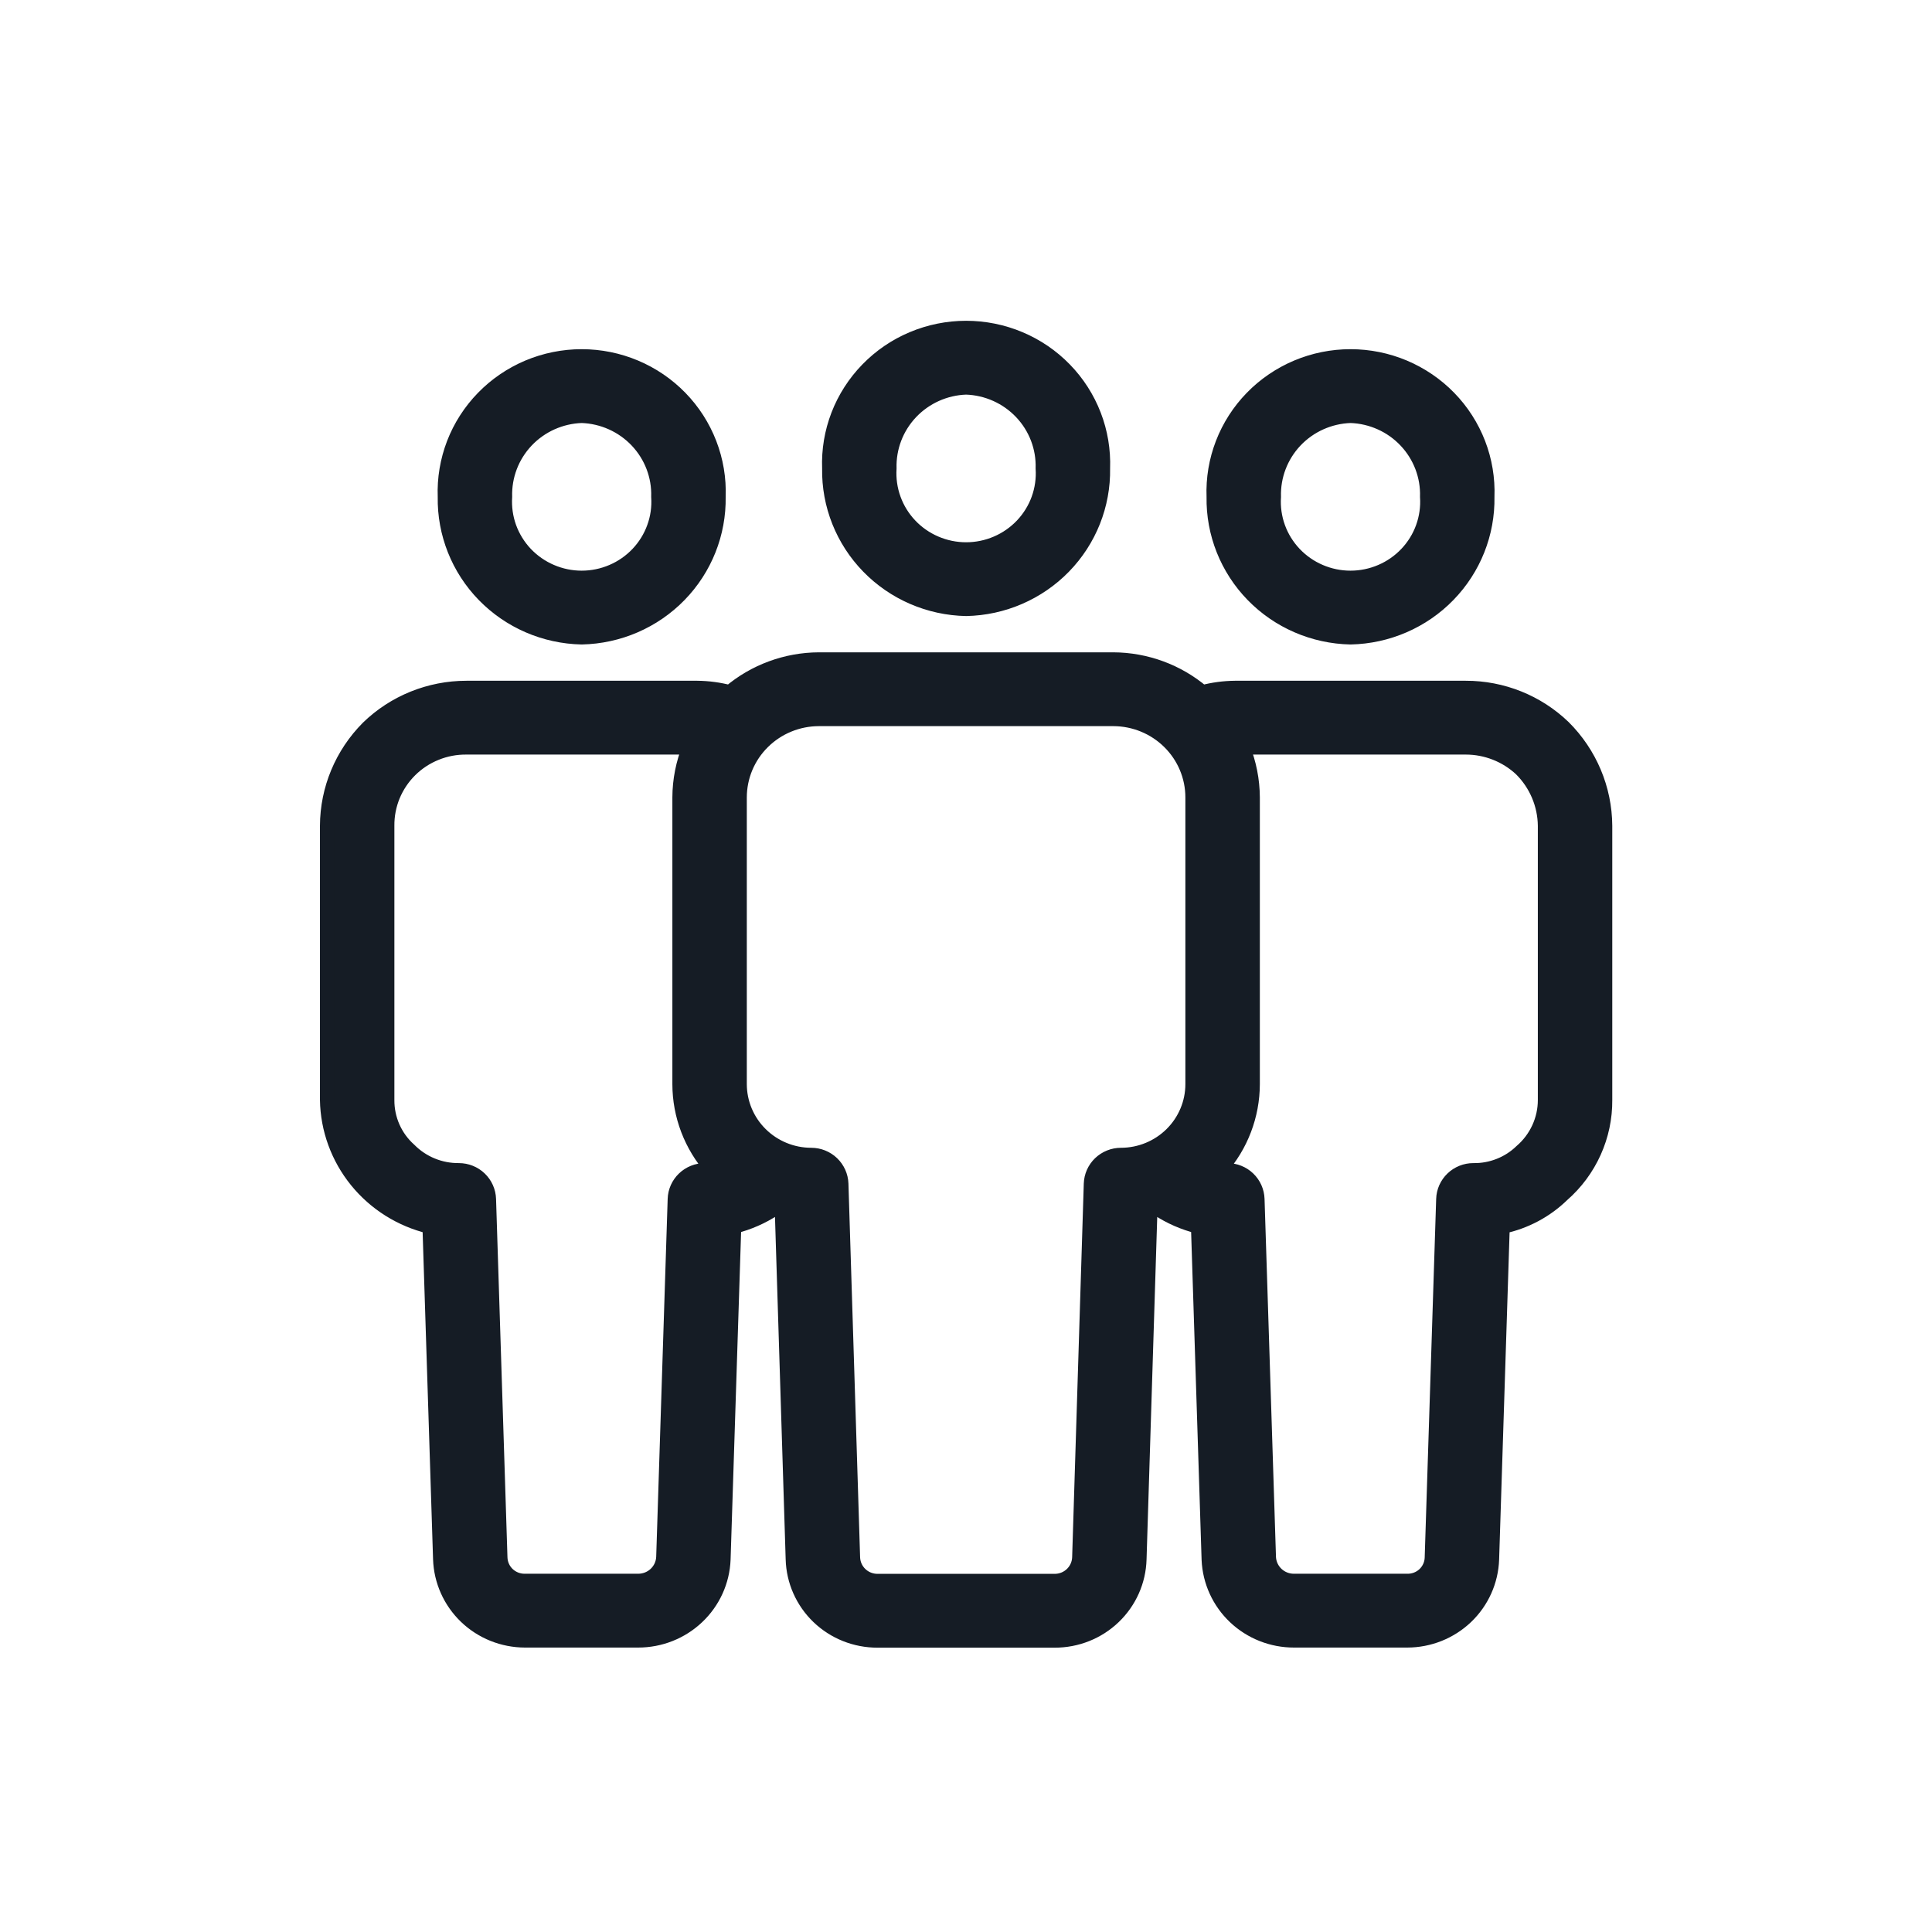
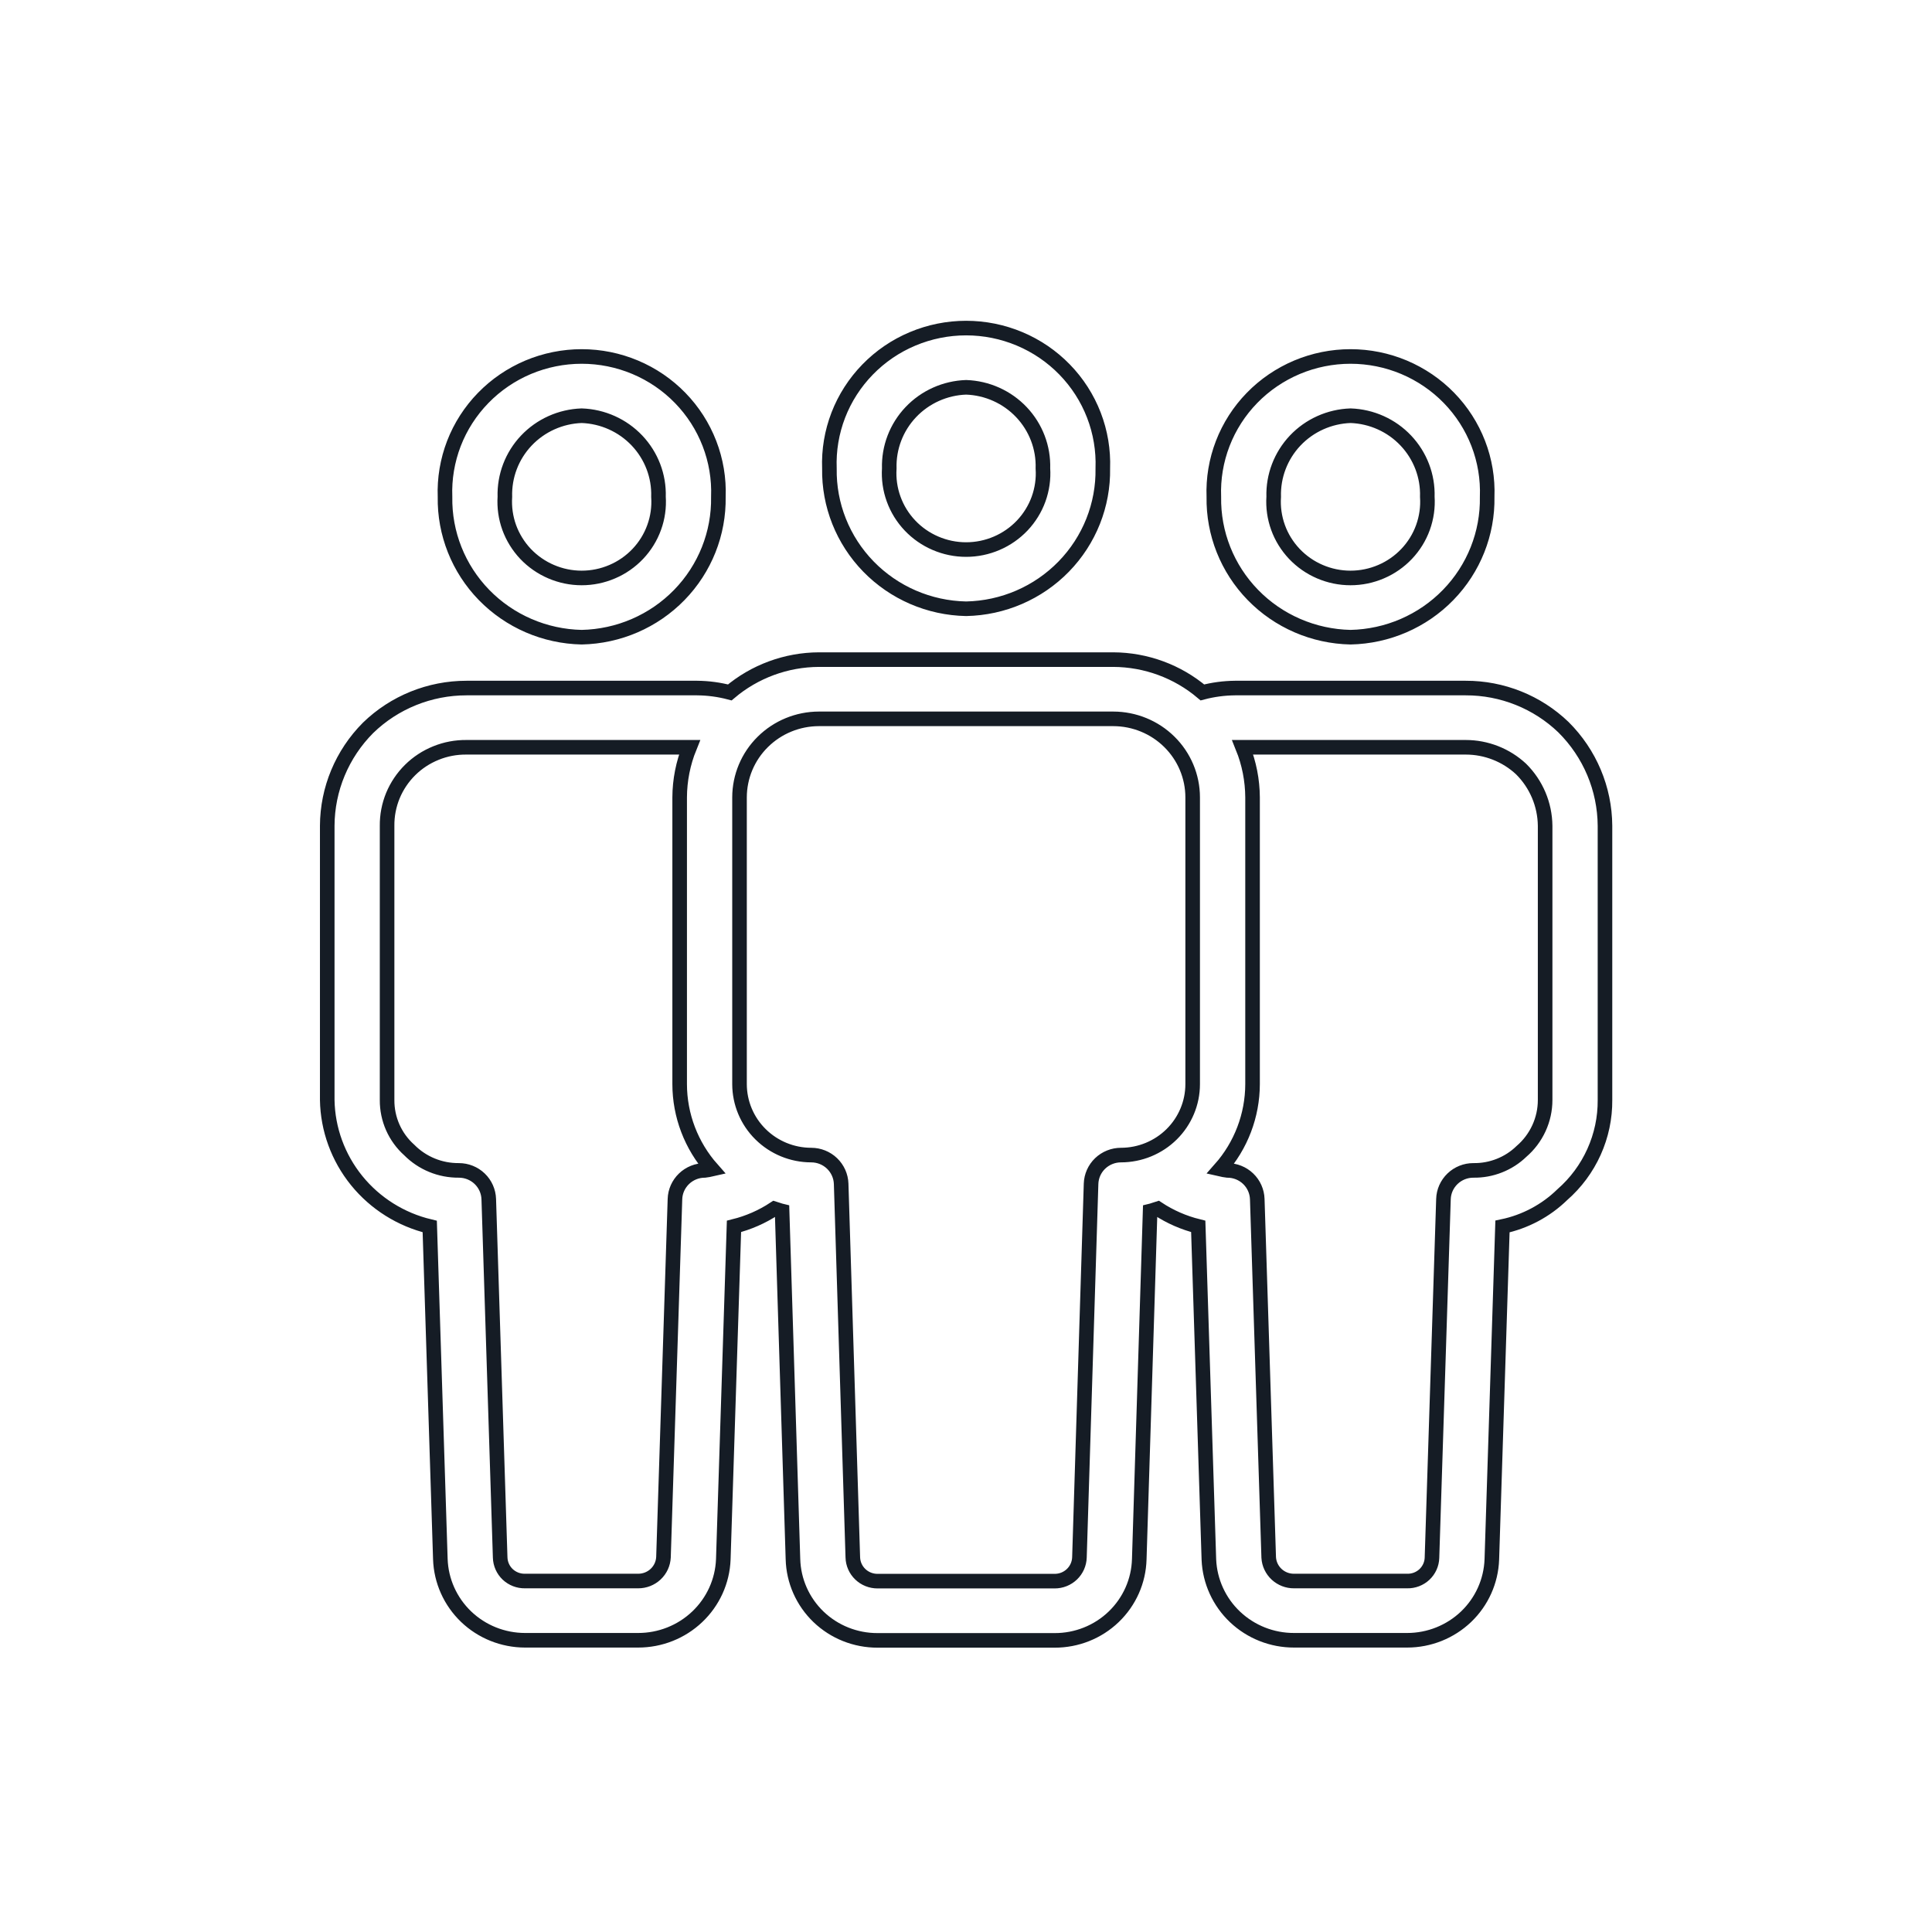
<svg xmlns="http://www.w3.org/2000/svg" width="53" height="53" viewBox="0 0 53 53" fill="none">
  <mask id="path-1-outside-1_11887_21668" maskUnits="userSpaceOnUse" x="7.977" y="8" width="37" height="38" fill="black">
    <rect fill="white" x="7.977" y="8" width="37" height="38" />
    <path d="M26.503 16.7C27.516 16.68 28.479 16.264 29.182 15.542C29.885 14.82 30.27 13.852 30.253 12.85C30.271 12.351 30.188 11.854 30.008 11.388C29.828 10.922 29.555 10.496 29.205 10.137C28.855 9.777 28.435 9.491 27.971 9.296C27.507 9.101 27.007 9 26.503 9C25.998 9 25.499 9.101 25.035 9.296C24.57 9.491 24.151 9.777 23.801 10.137C23.451 10.496 23.177 10.922 22.997 11.388C22.817 11.854 22.734 12.351 22.753 12.85C22.736 13.852 23.121 14.82 23.824 15.542C24.527 16.264 25.49 16.68 26.503 16.7ZM26.503 10.625C27.08 10.645 27.626 10.89 28.021 11.307C28.416 11.724 28.628 12.279 28.61 12.85C28.629 13.136 28.588 13.421 28.491 13.691C28.394 13.96 28.241 14.206 28.044 14.415C27.846 14.623 27.608 14.79 27.343 14.903C27.078 15.017 26.792 15.076 26.503 15.076C26.214 15.076 25.928 15.017 25.663 14.903C25.398 14.79 25.159 14.623 24.962 14.415C24.764 14.206 24.612 13.96 24.515 13.691C24.417 13.421 24.377 13.136 24.395 12.85C24.378 12.279 24.59 11.724 24.985 11.307C25.38 10.89 25.925 10.645 26.503 10.625ZM15.957 17.48C16.97 17.459 17.933 17.043 18.636 16.321C19.339 15.599 19.724 14.631 19.707 13.629C19.726 13.131 19.642 12.633 19.462 12.167C19.282 11.701 19.009 11.275 18.659 10.916C18.309 10.556 17.89 10.271 17.425 10.075C16.961 9.88 16.462 9.779 15.957 9.779C15.453 9.779 14.954 9.88 14.489 10.075C14.025 10.271 13.606 10.556 13.256 10.916C12.906 11.275 12.632 11.701 12.452 12.167C12.273 12.633 12.189 13.131 12.208 13.629C12.191 14.631 12.575 15.599 13.278 16.321C13.981 17.043 14.944 17.459 15.957 17.48ZM15.957 11.404C16.534 11.424 17.08 11.669 17.475 12.086C17.87 12.503 18.082 13.058 18.064 13.629C18.083 13.915 18.043 14.201 17.945 14.47C17.848 14.739 17.696 14.985 17.498 15.194C17.301 15.402 17.062 15.569 16.797 15.682C16.532 15.796 16.246 15.855 15.957 15.855C15.668 15.855 15.383 15.796 15.118 15.682C14.853 15.569 14.614 15.402 14.416 15.194C14.219 14.985 14.067 14.739 13.969 14.47C13.872 14.201 13.832 13.915 13.85 13.629C13.833 13.058 14.044 12.503 14.439 12.086C14.834 11.669 15.38 11.424 15.957 11.404ZM37.049 17.48C38.061 17.459 39.025 17.043 39.727 16.321C40.43 15.599 40.815 14.631 40.797 13.629C40.816 13.131 40.733 12.633 40.553 12.167C40.373 11.701 40.1 11.275 39.75 10.916C39.4 10.556 38.98 10.271 38.516 10.075C38.052 9.88 37.553 9.779 37.048 9.779C36.544 9.779 36.044 9.88 35.58 10.075C35.116 10.271 34.696 10.556 34.346 10.916C33.996 11.275 33.723 11.701 33.543 12.167C33.363 12.633 33.28 13.131 33.299 13.629C33.282 14.631 33.667 15.599 34.37 16.321C35.072 17.043 36.036 17.459 37.049 17.48ZM37.049 11.404C37.626 11.424 38.172 11.669 38.566 12.086C38.961 12.503 39.173 13.058 39.155 13.629C39.174 13.915 39.133 14.201 39.036 14.47C38.939 14.739 38.787 14.985 38.589 15.194C38.392 15.402 38.153 15.569 37.888 15.682C37.623 15.796 37.337 15.855 37.048 15.855C36.759 15.855 36.473 15.796 36.208 15.682C35.943 15.569 35.705 15.402 35.507 15.194C35.31 14.985 35.157 14.739 35.06 14.47C34.963 14.201 34.922 13.915 34.941 13.629C34.924 13.058 35.136 12.503 35.53 12.086C35.925 11.669 36.471 11.424 37.049 11.404ZM42.889 19.948C42.172 19.259 41.21 18.873 40.209 18.875H33.879C33.577 18.878 33.277 18.918 32.985 18.995C32.304 18.418 31.438 18.099 30.541 18.095H22.464C21.568 18.099 20.702 18.418 20.02 18.995C19.729 18.918 19.429 18.878 19.127 18.875H12.797C11.787 18.875 10.817 19.267 10.097 19.967C9.383 20.684 8.981 21.648 8.977 22.654V30.176C8.991 30.981 9.275 31.758 9.784 32.386C10.293 33.014 10.998 33.457 11.789 33.646L12.08 42.772C12.1 43.368 12.353 43.933 12.786 44.349C13.219 44.764 13.798 44.996 14.401 44.997H17.505C18.109 44.998 18.69 44.768 19.126 44.354C19.562 43.941 19.819 43.376 19.842 42.779L20.135 33.643C20.53 33.545 20.906 33.381 21.245 33.157C21.316 33.178 21.383 33.207 21.455 33.224L21.753 42.773C21.769 43.371 22.021 43.938 22.455 44.355C22.889 44.771 23.47 45.002 24.075 45H28.931C29.535 45.002 30.117 44.771 30.55 44.355C30.985 43.938 31.237 43.371 31.253 42.773L31.551 33.224C31.623 33.207 31.689 33.178 31.76 33.157C32.099 33.381 32.475 33.545 32.871 33.643L33.163 42.788C33.189 43.384 33.447 43.947 33.882 44.358C34.318 44.77 34.898 44.999 35.501 44.997H38.604C39.206 44.997 39.785 44.765 40.218 44.352C40.651 43.938 40.904 43.374 40.925 42.779L41.217 33.646C41.837 33.516 42.407 33.213 42.858 32.773C43.23 32.448 43.526 32.048 43.728 31.6C43.93 31.152 44.033 30.667 44.029 30.176V22.654C44.023 21.64 43.614 20.668 42.889 19.948ZM18.516 32.894L18.201 42.718C18.193 42.895 18.116 43.062 17.986 43.184C17.856 43.306 17.684 43.373 17.505 43.372H14.401C14.225 43.375 14.055 43.309 13.927 43.189C13.8 43.068 13.726 42.902 13.721 42.728L13.408 32.894C13.401 32.683 13.312 32.483 13.159 32.336C13.006 32.189 12.801 32.107 12.587 32.107C12.334 32.109 12.083 32.061 11.85 31.965C11.616 31.869 11.404 31.727 11.227 31.548C11.033 31.375 10.879 31.163 10.774 30.926C10.67 30.69 10.617 30.434 10.619 30.176V22.654C10.616 22.371 10.67 22.089 10.778 21.826C10.887 21.564 11.047 21.325 11.25 21.124C11.453 20.923 11.694 20.765 11.96 20.658C12.225 20.55 12.51 20.497 12.797 20.5H18.916C18.739 20.937 18.647 21.403 18.645 21.874V29.741C18.646 30.599 18.962 31.427 19.533 32.072C19.468 32.087 19.402 32.099 19.336 32.107C19.123 32.107 18.918 32.189 18.765 32.336C18.612 32.483 18.522 32.683 18.516 32.894ZM29.931 32.474L29.612 42.722C29.607 42.898 29.533 43.064 29.406 43.186C29.278 43.308 29.108 43.376 28.931 43.375H24.075C23.898 43.376 23.727 43.308 23.6 43.186C23.473 43.064 23.399 42.897 23.395 42.722L23.075 32.474C23.068 32.263 22.978 32.063 22.825 31.916C22.672 31.769 22.467 31.687 22.253 31.687C21.732 31.686 21.233 31.481 20.864 31.116C20.495 30.752 20.288 30.257 20.287 29.741V21.874C20.288 21.303 20.517 20.755 20.926 20.352C21.334 19.948 21.887 19.721 22.464 19.72H30.541C31.118 19.721 31.672 19.948 32.08 20.352C32.488 20.755 32.718 21.303 32.718 21.874V29.742C32.718 30.257 32.51 30.752 32.142 31.116C31.773 31.481 31.273 31.686 30.752 31.687C30.539 31.687 30.334 31.769 30.18 31.916C30.027 32.063 29.938 32.263 29.931 32.474ZM42.387 30.176C42.387 30.444 42.329 30.708 42.217 30.951C42.105 31.194 41.942 31.411 41.738 31.586C41.564 31.755 41.357 31.888 41.131 31.977C40.904 32.067 40.662 32.111 40.418 32.107C40.205 32.107 40 32.189 39.847 32.336C39.694 32.483 39.604 32.683 39.598 32.894L39.283 42.735C39.278 42.908 39.203 43.072 39.076 43.192C38.949 43.311 38.779 43.376 38.604 43.372H35.501C35.323 43.374 35.152 43.308 35.022 43.188C34.893 43.068 34.814 42.903 34.804 42.728L34.49 32.894C34.483 32.683 34.394 32.483 34.241 32.336C34.088 32.189 33.883 32.107 33.669 32.107C33.603 32.099 33.537 32.087 33.472 32.072C34.044 31.427 34.359 30.599 34.361 29.741V21.874C34.358 21.403 34.267 20.937 34.09 20.5H40.209C40.774 20.5 41.317 20.714 41.728 21.097C42.145 21.511 42.381 22.07 42.387 22.655V30.176Z" />
  </mask>
-   <path d="M26.503 16.7C27.516 16.68 28.479 16.264 29.182 15.542C29.885 14.82 30.27 13.852 30.253 12.85C30.271 12.351 30.188 11.854 30.008 11.388C29.828 10.922 29.555 10.496 29.205 10.137C28.855 9.777 28.435 9.491 27.971 9.296C27.507 9.101 27.007 9 26.503 9C25.998 9 25.499 9.101 25.035 9.296C24.57 9.491 24.151 9.777 23.801 10.137C23.451 10.496 23.177 10.922 22.997 11.388C22.817 11.854 22.734 12.351 22.753 12.85C22.736 13.852 23.121 14.82 23.824 15.542C24.527 16.264 25.49 16.68 26.503 16.7ZM26.503 10.625C27.08 10.645 27.626 10.89 28.021 11.307C28.416 11.724 28.628 12.279 28.61 12.85C28.629 13.136 28.588 13.421 28.491 13.691C28.394 13.96 28.241 14.206 28.044 14.415C27.846 14.623 27.608 14.79 27.343 14.903C27.078 15.017 26.792 15.076 26.503 15.076C26.214 15.076 25.928 15.017 25.663 14.903C25.398 14.79 25.159 14.623 24.962 14.415C24.764 14.206 24.612 13.96 24.515 13.691C24.417 13.421 24.377 13.136 24.395 12.85C24.378 12.279 24.59 11.724 24.985 11.307C25.38 10.89 25.925 10.645 26.503 10.625ZM15.957 17.48C16.97 17.459 17.933 17.043 18.636 16.321C19.339 15.599 19.724 14.631 19.707 13.629C19.726 13.131 19.642 12.633 19.462 12.167C19.282 11.701 19.009 11.275 18.659 10.916C18.309 10.556 17.89 10.271 17.425 10.075C16.961 9.88 16.462 9.779 15.957 9.779C15.453 9.779 14.954 9.88 14.489 10.075C14.025 10.271 13.606 10.556 13.256 10.916C12.906 11.275 12.632 11.701 12.452 12.167C12.273 12.633 12.189 13.131 12.208 13.629C12.191 14.631 12.575 15.599 13.278 16.321C13.981 17.043 14.944 17.459 15.957 17.48ZM15.957 11.404C16.534 11.424 17.08 11.669 17.475 12.086C17.87 12.503 18.082 13.058 18.064 13.629C18.083 13.915 18.043 14.201 17.945 14.47C17.848 14.739 17.696 14.985 17.498 15.194C17.301 15.402 17.062 15.569 16.797 15.682C16.532 15.796 16.246 15.855 15.957 15.855C15.668 15.855 15.383 15.796 15.118 15.682C14.853 15.569 14.614 15.402 14.416 15.194C14.219 14.985 14.067 14.739 13.969 14.47C13.872 14.201 13.832 13.915 13.85 13.629C13.833 13.058 14.044 12.503 14.439 12.086C14.834 11.669 15.38 11.424 15.957 11.404ZM37.049 17.48C38.061 17.459 39.025 17.043 39.727 16.321C40.43 15.599 40.815 14.631 40.797 13.629C40.816 13.131 40.733 12.633 40.553 12.167C40.373 11.701 40.1 11.275 39.75 10.916C39.4 10.556 38.98 10.271 38.516 10.075C38.052 9.88 37.553 9.779 37.048 9.779C36.544 9.779 36.044 9.88 35.58 10.075C35.116 10.271 34.696 10.556 34.346 10.916C33.996 11.275 33.723 11.701 33.543 12.167C33.363 12.633 33.28 13.131 33.299 13.629C33.282 14.631 33.667 15.599 34.37 16.321C35.072 17.043 36.036 17.459 37.049 17.48ZM37.049 11.404C37.626 11.424 38.172 11.669 38.566 12.086C38.961 12.503 39.173 13.058 39.155 13.629C39.174 13.915 39.133 14.201 39.036 14.47C38.939 14.739 38.787 14.985 38.589 15.194C38.392 15.402 38.153 15.569 37.888 15.682C37.623 15.796 37.337 15.855 37.048 15.855C36.759 15.855 36.473 15.796 36.208 15.682C35.943 15.569 35.705 15.402 35.507 15.194C35.31 14.985 35.157 14.739 35.06 14.47C34.963 14.201 34.922 13.915 34.941 13.629C34.924 13.058 35.136 12.503 35.53 12.086C35.925 11.669 36.471 11.424 37.049 11.404ZM42.889 19.948C42.172 19.259 41.21 18.873 40.209 18.875H33.879C33.577 18.878 33.277 18.918 32.985 18.995C32.304 18.418 31.438 18.099 30.541 18.095H22.464C21.568 18.099 20.702 18.418 20.02 18.995C19.729 18.918 19.429 18.878 19.127 18.875H12.797C11.787 18.875 10.817 19.267 10.097 19.967C9.383 20.684 8.981 21.648 8.977 22.654V30.176C8.991 30.981 9.275 31.758 9.784 32.386C10.293 33.014 10.998 33.457 11.789 33.646L12.08 42.772C12.1 43.368 12.353 43.933 12.786 44.349C13.219 44.764 13.798 44.996 14.401 44.997H17.505C18.109 44.998 18.69 44.768 19.126 44.354C19.562 43.941 19.819 43.376 19.842 42.779L20.135 33.643C20.53 33.545 20.906 33.381 21.245 33.157C21.316 33.178 21.383 33.207 21.455 33.224L21.753 42.773C21.769 43.371 22.021 43.938 22.455 44.355C22.889 44.771 23.47 45.002 24.075 45H28.931C29.535 45.002 30.117 44.771 30.55 44.355C30.985 43.938 31.237 43.371 31.253 42.773L31.551 33.224C31.623 33.207 31.689 33.178 31.76 33.157C32.099 33.381 32.475 33.545 32.871 33.643L33.163 42.788C33.189 43.384 33.447 43.947 33.882 44.358C34.318 44.77 34.898 44.999 35.501 44.997H38.604C39.206 44.997 39.785 44.765 40.218 44.352C40.651 43.938 40.904 43.374 40.925 42.779L41.217 33.646C41.837 33.516 42.407 33.213 42.858 32.773C43.23 32.448 43.526 32.048 43.728 31.6C43.93 31.152 44.033 30.667 44.029 30.176V22.654C44.023 21.64 43.614 20.668 42.889 19.948ZM18.516 32.894L18.201 42.718C18.193 42.895 18.116 43.062 17.986 43.184C17.856 43.306 17.684 43.373 17.505 43.372H14.401C14.225 43.375 14.055 43.309 13.927 43.189C13.8 43.068 13.726 42.902 13.721 42.728L13.408 32.894C13.401 32.683 13.312 32.483 13.159 32.336C13.006 32.189 12.801 32.107 12.587 32.107C12.334 32.109 12.083 32.061 11.85 31.965C11.616 31.869 11.404 31.727 11.227 31.548C11.033 31.375 10.879 31.163 10.774 30.926C10.67 30.69 10.617 30.434 10.619 30.176V22.654C10.616 22.371 10.67 22.089 10.778 21.826C10.887 21.564 11.047 21.325 11.25 21.124C11.453 20.923 11.694 20.765 11.96 20.658C12.225 20.55 12.51 20.497 12.797 20.5H18.916C18.739 20.937 18.647 21.403 18.645 21.874V29.741C18.646 30.599 18.962 31.427 19.533 32.072C19.468 32.087 19.402 32.099 19.336 32.107C19.123 32.107 18.918 32.189 18.765 32.336C18.612 32.483 18.522 32.683 18.516 32.894ZM29.931 32.474L29.612 42.722C29.607 42.898 29.533 43.064 29.406 43.186C29.278 43.308 29.108 43.376 28.931 43.375H24.075C23.898 43.376 23.727 43.308 23.6 43.186C23.473 43.064 23.399 42.897 23.395 42.722L23.075 32.474C23.068 32.263 22.978 32.063 22.825 31.916C22.672 31.769 22.467 31.687 22.253 31.687C21.732 31.686 21.233 31.481 20.864 31.116C20.495 30.752 20.288 30.257 20.287 29.741V21.874C20.288 21.303 20.517 20.755 20.926 20.352C21.334 19.948 21.887 19.721 22.464 19.72H30.541C31.118 19.721 31.672 19.948 32.08 20.352C32.488 20.755 32.718 21.303 32.718 21.874V29.742C32.718 30.257 32.51 30.752 32.142 31.116C31.773 31.481 31.273 31.686 30.752 31.687C30.539 31.687 30.334 31.769 30.18 31.916C30.027 32.063 29.938 32.263 29.931 32.474ZM42.387 30.176C42.387 30.444 42.329 30.708 42.217 30.951C42.105 31.194 41.942 31.411 41.738 31.586C41.564 31.755 41.357 31.888 41.131 31.977C40.904 32.067 40.662 32.111 40.418 32.107C40.205 32.107 40 32.189 39.847 32.336C39.694 32.483 39.604 32.683 39.598 32.894L39.283 42.735C39.278 42.908 39.203 43.072 39.076 43.192C38.949 43.311 38.779 43.376 38.604 43.372H35.501C35.323 43.374 35.152 43.308 35.022 43.188C34.893 43.068 34.814 42.903 34.804 42.728L34.49 32.894C34.483 32.683 34.394 32.483 34.241 32.336C34.088 32.189 33.883 32.107 33.669 32.107C33.603 32.099 33.537 32.087 33.472 32.072C34.044 31.427 34.359 30.599 34.361 29.741V21.874C34.358 21.403 34.267 20.937 34.09 20.5H40.209C40.774 20.5 41.317 20.714 41.728 21.097C42.145 21.511 42.381 22.07 42.387 22.655V30.176Z" fill="#151C25" />
  <path d="M26.503 16.7C27.516 16.68 28.479 16.264 29.182 15.542C29.885 14.82 30.27 13.852 30.253 12.85C30.271 12.351 30.188 11.854 30.008 11.388C29.828 10.922 29.555 10.496 29.205 10.137C28.855 9.777 28.435 9.491 27.971 9.296C27.507 9.101 27.007 9 26.503 9C25.998 9 25.499 9.101 25.035 9.296C24.57 9.491 24.151 9.777 23.801 10.137C23.451 10.496 23.177 10.922 22.997 11.388C22.817 11.854 22.734 12.351 22.753 12.85C22.736 13.852 23.121 14.82 23.824 15.542C24.527 16.264 25.49 16.68 26.503 16.7ZM26.503 10.625C27.08 10.645 27.626 10.89 28.021 11.307C28.416 11.724 28.628 12.279 28.61 12.85C28.629 13.136 28.588 13.421 28.491 13.691C28.394 13.96 28.241 14.206 28.044 14.415C27.846 14.623 27.608 14.79 27.343 14.903C27.078 15.017 26.792 15.076 26.503 15.076C26.214 15.076 25.928 15.017 25.663 14.903C25.398 14.79 25.159 14.623 24.962 14.415C24.764 14.206 24.612 13.96 24.515 13.691C24.417 13.421 24.377 13.136 24.395 12.85C24.378 12.279 24.59 11.724 24.985 11.307C25.38 10.89 25.925 10.645 26.503 10.625ZM15.957 17.48C16.97 17.459 17.933 17.043 18.636 16.321C19.339 15.599 19.724 14.631 19.707 13.629C19.726 13.131 19.642 12.633 19.462 12.167C19.282 11.701 19.009 11.275 18.659 10.916C18.309 10.556 17.89 10.271 17.425 10.075C16.961 9.88 16.462 9.779 15.957 9.779C15.453 9.779 14.954 9.88 14.489 10.075C14.025 10.271 13.606 10.556 13.256 10.916C12.906 11.275 12.632 11.701 12.452 12.167C12.273 12.633 12.189 13.131 12.208 13.629C12.191 14.631 12.575 15.599 13.278 16.321C13.981 17.043 14.944 17.459 15.957 17.48ZM15.957 11.404C16.534 11.424 17.08 11.669 17.475 12.086C17.87 12.503 18.082 13.058 18.064 13.629C18.083 13.915 18.043 14.201 17.945 14.47C17.848 14.739 17.696 14.985 17.498 15.194C17.301 15.402 17.062 15.569 16.797 15.682C16.532 15.796 16.246 15.855 15.957 15.855C15.668 15.855 15.383 15.796 15.118 15.682C14.853 15.569 14.614 15.402 14.416 15.194C14.219 14.985 14.067 14.739 13.969 14.47C13.872 14.201 13.832 13.915 13.85 13.629C13.833 13.058 14.044 12.503 14.439 12.086C14.834 11.669 15.38 11.424 15.957 11.404ZM37.049 17.48C38.061 17.459 39.025 17.043 39.727 16.321C40.43 15.599 40.815 14.631 40.797 13.629C40.816 13.131 40.733 12.633 40.553 12.167C40.373 11.701 40.1 11.275 39.75 10.916C39.4 10.556 38.98 10.271 38.516 10.075C38.052 9.88 37.553 9.779 37.048 9.779C36.544 9.779 36.044 9.88 35.58 10.075C35.116 10.271 34.696 10.556 34.346 10.916C33.996 11.275 33.723 11.701 33.543 12.167C33.363 12.633 33.28 13.131 33.299 13.629C33.282 14.631 33.667 15.599 34.37 16.321C35.072 17.043 36.036 17.459 37.049 17.48ZM37.049 11.404C37.626 11.424 38.172 11.669 38.566 12.086C38.961 12.503 39.173 13.058 39.155 13.629C39.174 13.915 39.133 14.201 39.036 14.47C38.939 14.739 38.787 14.985 38.589 15.194C38.392 15.402 38.153 15.569 37.888 15.682C37.623 15.796 37.337 15.855 37.048 15.855C36.759 15.855 36.473 15.796 36.208 15.682C35.943 15.569 35.705 15.402 35.507 15.194C35.31 14.985 35.157 14.739 35.06 14.47C34.963 14.201 34.922 13.915 34.941 13.629C34.924 13.058 35.136 12.503 35.53 12.086C35.925 11.669 36.471 11.424 37.049 11.404ZM42.889 19.948C42.172 19.259 41.21 18.873 40.209 18.875H33.879C33.577 18.878 33.277 18.918 32.985 18.995C32.304 18.418 31.438 18.099 30.541 18.095H22.464C21.568 18.099 20.702 18.418 20.02 18.995C19.729 18.918 19.429 18.878 19.127 18.875H12.797C11.787 18.875 10.817 19.267 10.097 19.967C9.383 20.684 8.981 21.648 8.977 22.654V30.176C8.991 30.981 9.275 31.758 9.784 32.386C10.293 33.014 10.998 33.457 11.789 33.646L12.08 42.772C12.1 43.368 12.353 43.933 12.786 44.349C13.219 44.764 13.798 44.996 14.401 44.997H17.505C18.109 44.998 18.69 44.768 19.126 44.354C19.562 43.941 19.819 43.376 19.842 42.779L20.135 33.643C20.53 33.545 20.906 33.381 21.245 33.157C21.316 33.178 21.383 33.207 21.455 33.224L21.753 42.773C21.769 43.371 22.021 43.938 22.455 44.355C22.889 44.771 23.47 45.002 24.075 45H28.931C29.535 45.002 30.117 44.771 30.55 44.355C30.985 43.938 31.237 43.371 31.253 42.773L31.551 33.224C31.623 33.207 31.689 33.178 31.76 33.157C32.099 33.381 32.475 33.545 32.871 33.643L33.163 42.788C33.189 43.384 33.447 43.947 33.882 44.358C34.318 44.77 34.898 44.999 35.501 44.997H38.604C39.206 44.997 39.785 44.765 40.218 44.352C40.651 43.938 40.904 43.374 40.925 42.779L41.217 33.646C41.837 33.516 42.407 33.213 42.858 32.773C43.23 32.448 43.526 32.048 43.728 31.6C43.93 31.152 44.033 30.667 44.029 30.176V22.654C44.023 21.64 43.614 20.668 42.889 19.948ZM18.516 32.894L18.201 42.718C18.193 42.895 18.116 43.062 17.986 43.184C17.856 43.306 17.684 43.373 17.505 43.372H14.401C14.225 43.375 14.055 43.309 13.927 43.189C13.8 43.068 13.726 42.902 13.721 42.728L13.408 32.894C13.401 32.683 13.312 32.483 13.159 32.336C13.006 32.189 12.801 32.107 12.587 32.107C12.334 32.109 12.083 32.061 11.85 31.965C11.616 31.869 11.404 31.727 11.227 31.548C11.033 31.375 10.879 31.163 10.774 30.926C10.67 30.69 10.617 30.434 10.619 30.176V22.654C10.616 22.371 10.67 22.089 10.778 21.826C10.887 21.564 11.047 21.325 11.25 21.124C11.453 20.923 11.694 20.765 11.96 20.658C12.225 20.55 12.51 20.497 12.797 20.5H18.916C18.739 20.937 18.647 21.403 18.645 21.874V29.741C18.646 30.599 18.962 31.427 19.533 32.072C19.468 32.087 19.402 32.099 19.336 32.107C19.123 32.107 18.918 32.189 18.765 32.336C18.612 32.483 18.522 32.683 18.516 32.894ZM29.931 32.474L29.612 42.722C29.607 42.898 29.533 43.064 29.406 43.186C29.278 43.308 29.108 43.376 28.931 43.375H24.075C23.898 43.376 23.727 43.308 23.6 43.186C23.473 43.064 23.399 42.897 23.395 42.722L23.075 32.474C23.068 32.263 22.978 32.063 22.825 31.916C22.672 31.769 22.467 31.687 22.253 31.687C21.732 31.686 21.233 31.481 20.864 31.116C20.495 30.752 20.288 30.257 20.287 29.741V21.874C20.288 21.303 20.517 20.755 20.926 20.352C21.334 19.948 21.887 19.721 22.464 19.72H30.541C31.118 19.721 31.672 19.948 32.08 20.352C32.488 20.755 32.718 21.303 32.718 21.874V29.742C32.718 30.257 32.51 30.752 32.142 31.116C31.773 31.481 31.273 31.686 30.752 31.687C30.539 31.687 30.334 31.769 30.18 31.916C30.027 32.063 29.938 32.263 29.931 32.474ZM42.387 30.176C42.387 30.444 42.329 30.708 42.217 30.951C42.105 31.194 41.942 31.411 41.738 31.586C41.564 31.755 41.357 31.888 41.131 31.977C40.904 32.067 40.662 32.111 40.418 32.107C40.205 32.107 40 32.189 39.847 32.336C39.694 32.483 39.604 32.683 39.598 32.894L39.283 42.735C39.278 42.908 39.203 43.072 39.076 43.192C38.949 43.311 38.779 43.376 38.604 43.372H35.501C35.323 43.374 35.152 43.308 35.022 43.188C34.893 43.068 34.814 42.903 34.804 42.728L34.49 32.894C34.483 32.683 34.394 32.483 34.241 32.336C34.088 32.189 33.883 32.107 33.669 32.107C33.603 32.099 33.537 32.087 33.472 32.072C34.044 31.427 34.359 30.599 34.361 29.741V21.874C34.358 21.403 34.267 20.937 34.09 20.5H40.209C40.774 20.5 41.317 20.714 41.728 21.097C42.145 21.511 42.381 22.07 42.387 22.655V30.176Z" stroke="#151C25" stroke-width="0.4" mask="url(#path-1-outside-1_11887_21668)" />
</svg>